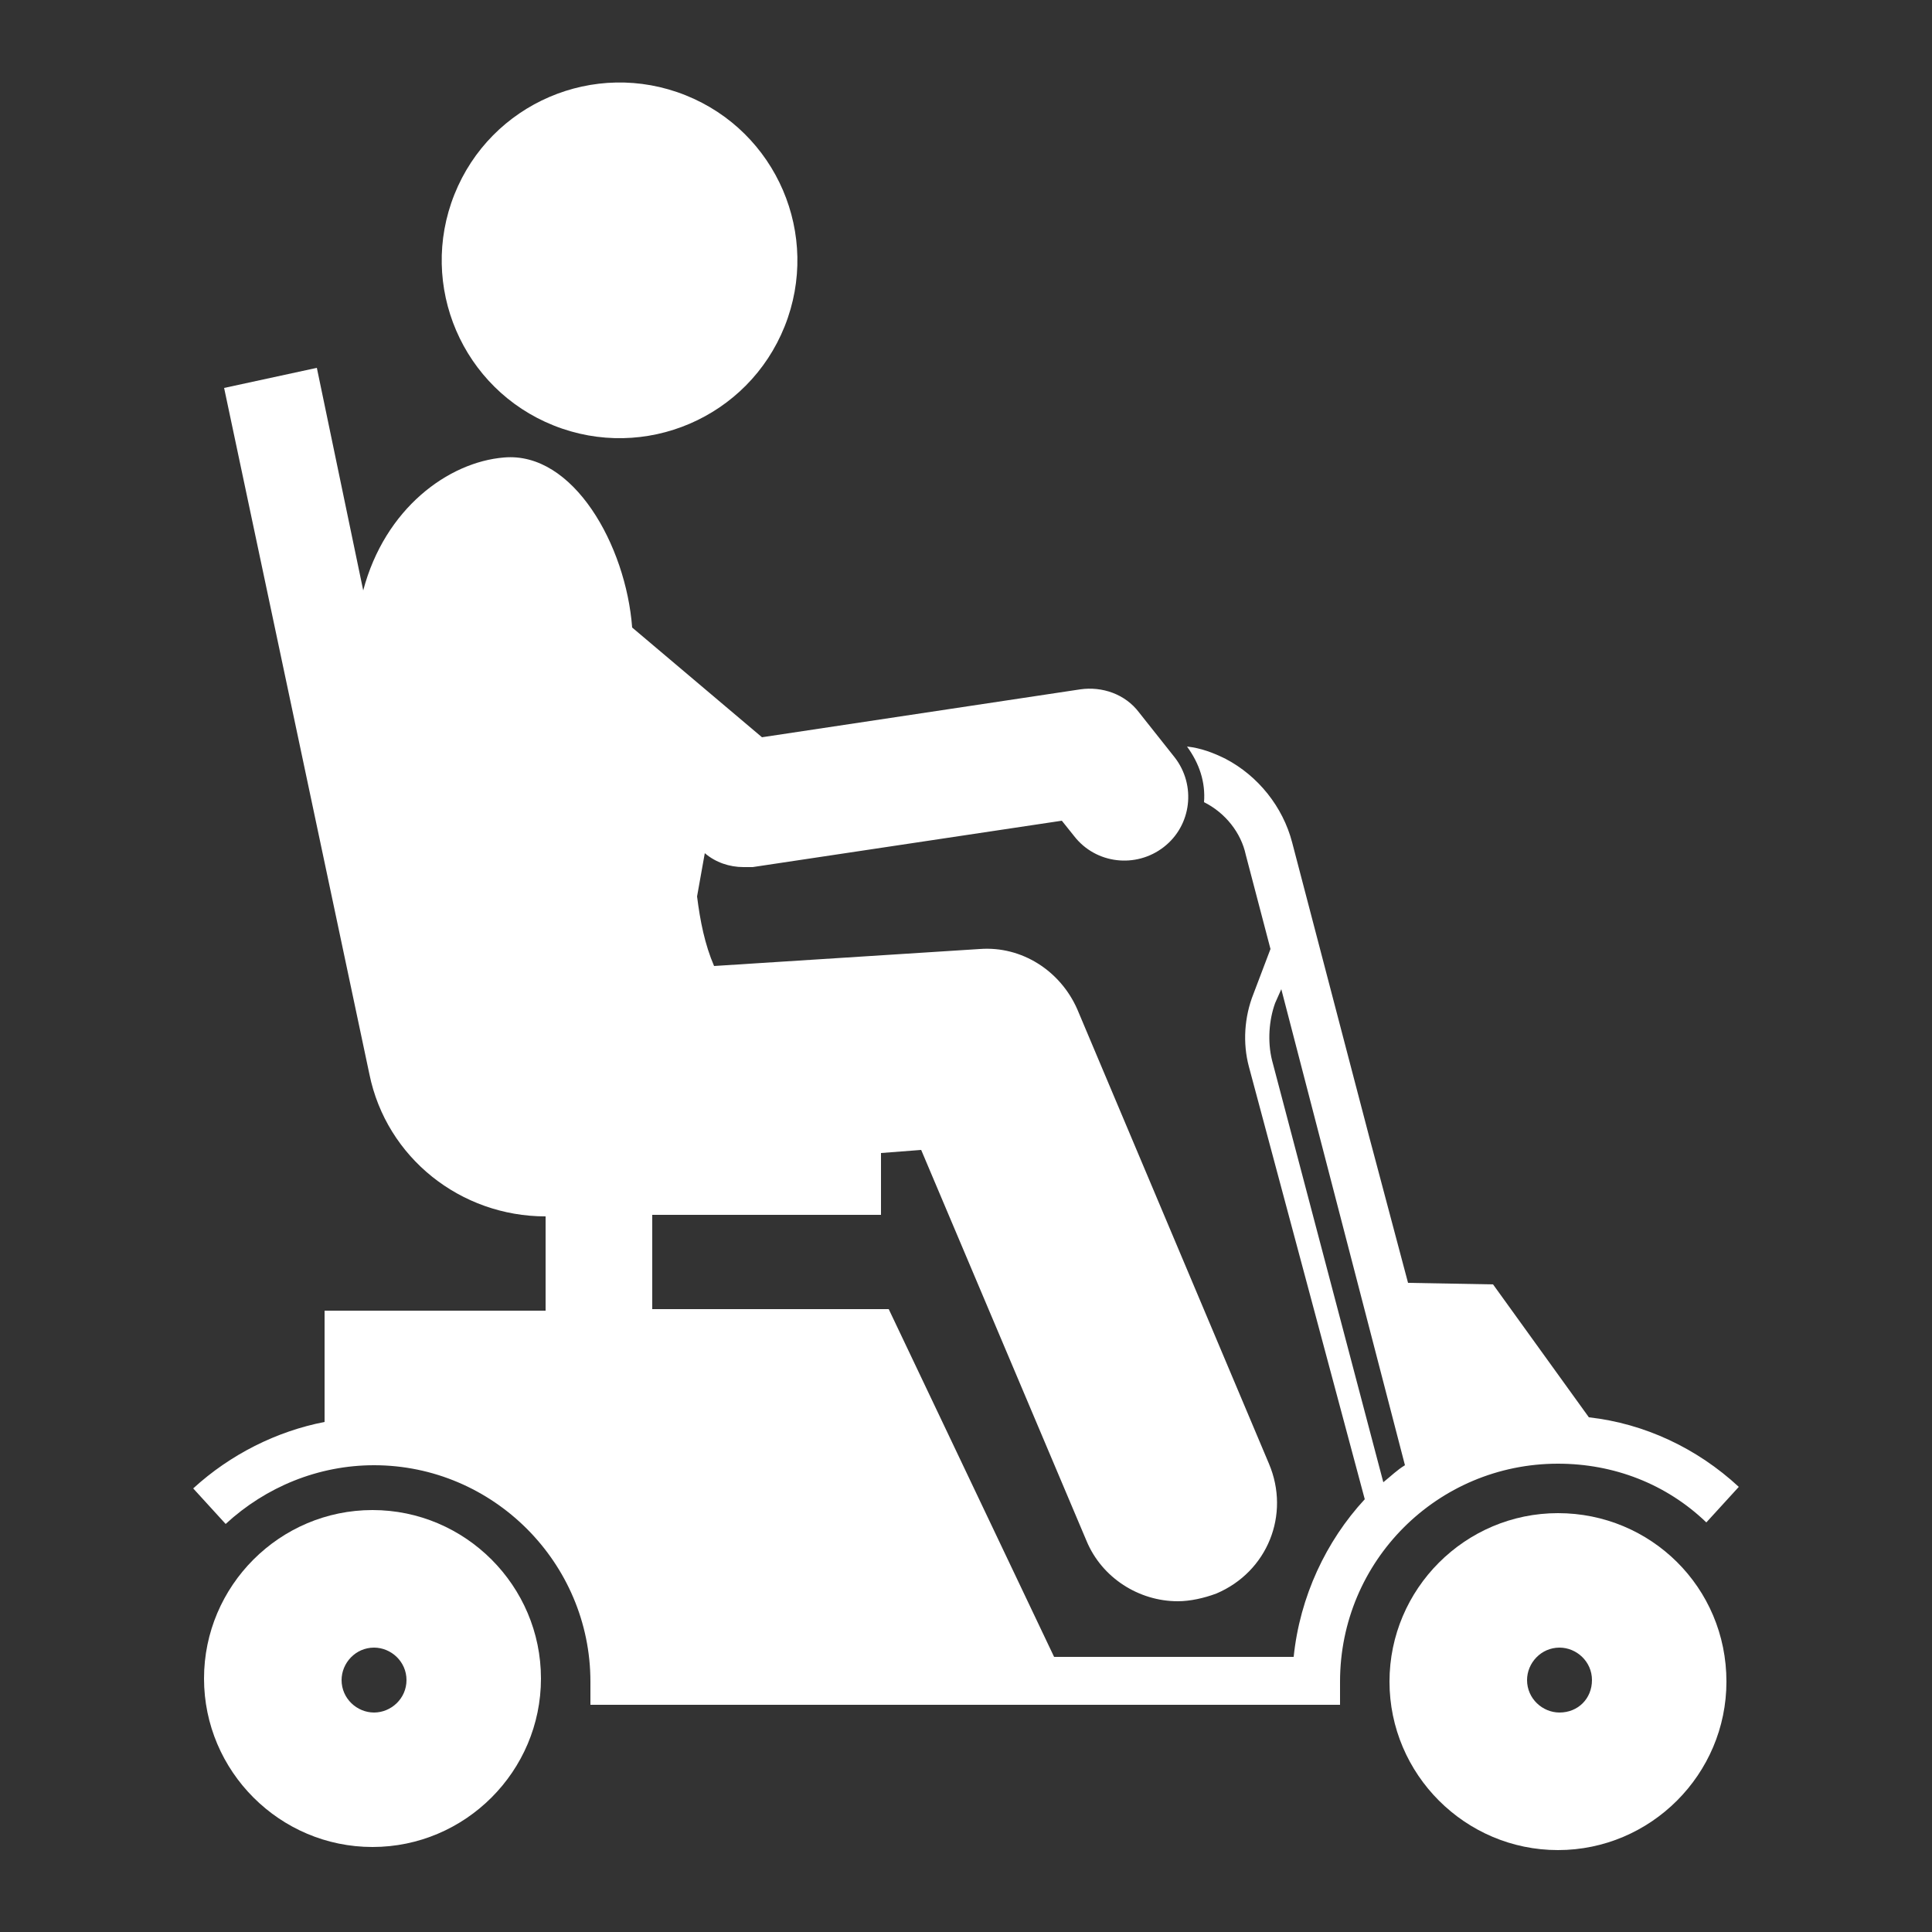
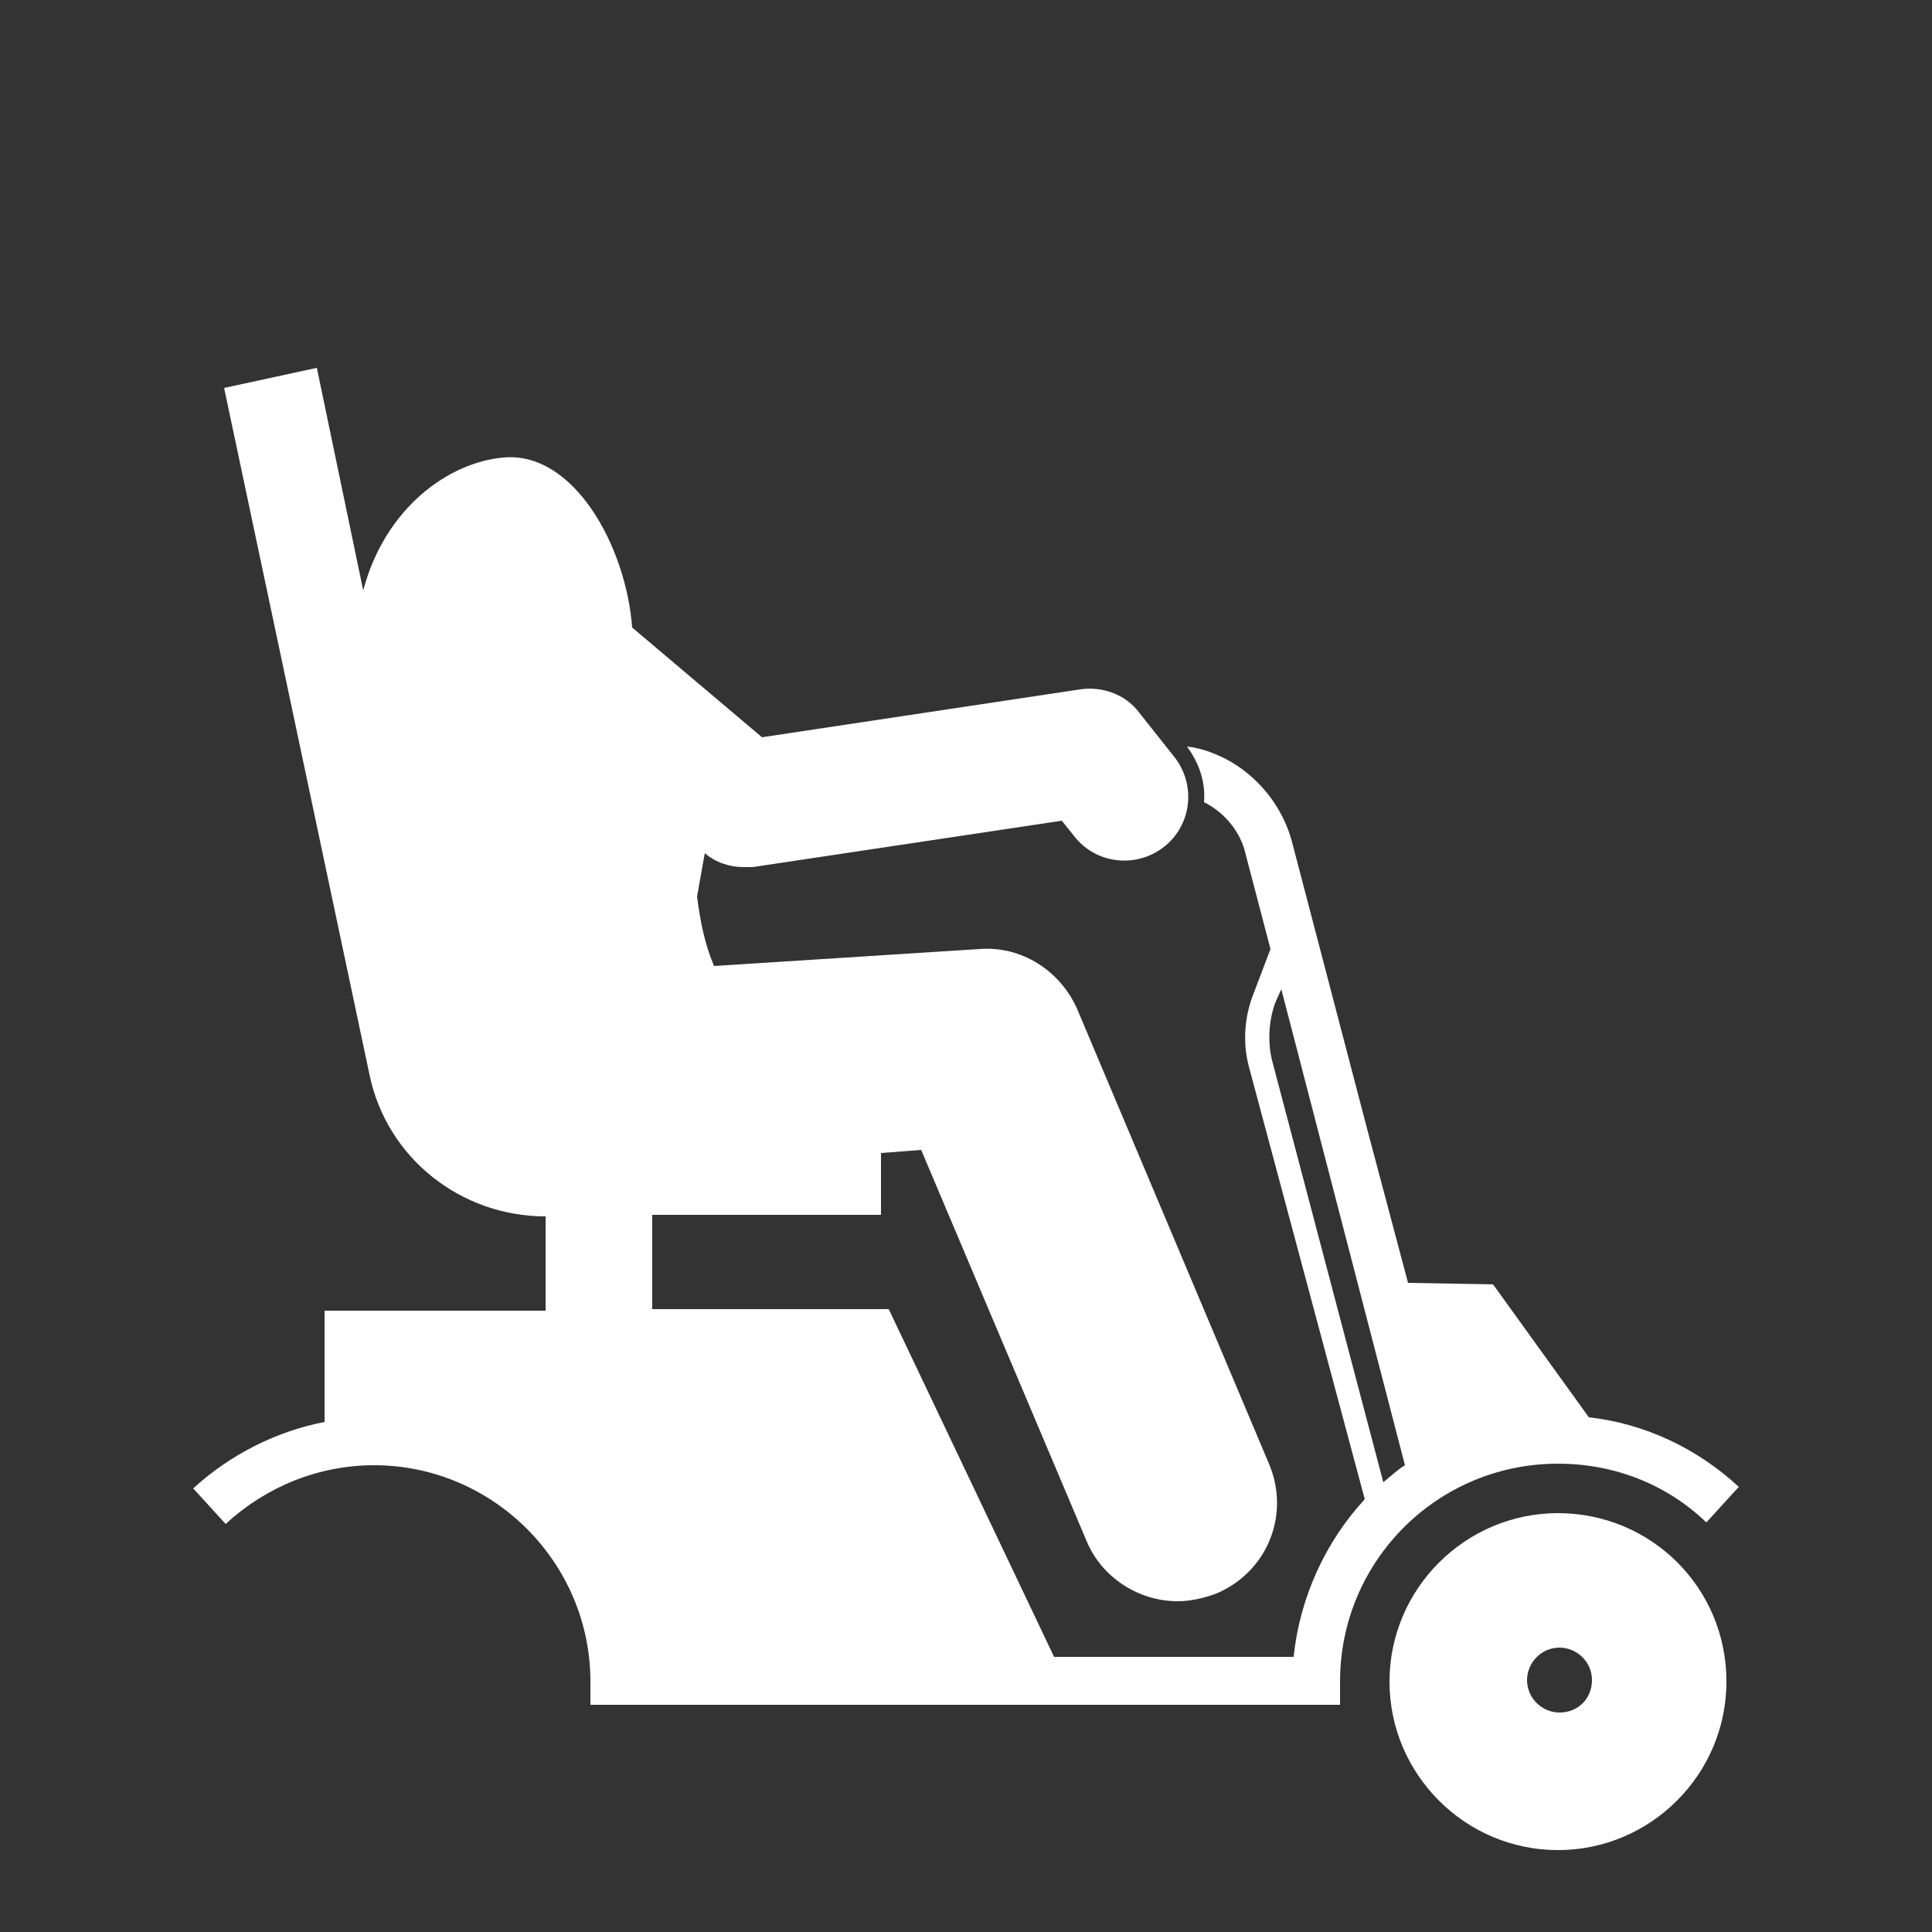
<svg xmlns="http://www.w3.org/2000/svg" version="1.1" id="Layer_1" x="0px" y="0px" viewBox="0 0 125 125" style="enable-background:new 0 0 125 125;" xml:space="preserve">
  <rect x="0" y="0" width="125" height="125" fill="#333333" stroke="none" />
  <style type="text/css">
	.st0{fill:#FFFFFF;}
	.st1{fill:none;}
</style>
  <g>
    <g>
-       <path class="st0" d="M24.1,97.7c-6,0-10.9,4.9-10.9,10.9s4.9,10.9,10.9,10.9c6,0,10.9-4.9,10.9-10.9S30.1,97.7,24.1,97.7z     M24.2,110.8c-1.1,0-2.1-0.9-2.1-2.1c0-1.1,0.9-2.1,2.1-2.1c1.1,0,2.1,0.9,2.1,2.1C26.3,109.9,25.3,110.8,24.2,110.8z" />
      <path class="st0" d="M100.8,97.9c-6,0-10.9,4.9-10.9,10.9c0,6,4.9,10.9,10.9,10.9c6,0,10.9-4.9,10.9-10.9    C111.7,102.7,106.8,97.9,100.8,97.9z M100.9,110.8c-1.1,0-2.1-0.9-2.1-2.1c0-1.1,0.9-2.1,2.1-2.1c1.1,0,2.1,0.9,2.1,2.1    C103,109.9,102.1,110.8,100.9,110.8z" />
      <path class="st0" d="M100.8,94.7c3.6,0,7,1.3,9.6,3.8l2.1-2.3c-2.7-2.5-6.1-4.1-9.7-4.5l-6.2-8.6L91.1,83L89,75.1l-0.4-1.5    l-5-19.1c-0.6-2.3-2.2-4.3-4.3-5.4c-0.8-0.4-1.6-0.7-2.5-0.8c0.8,1.1,1.2,2.3,1.1,3.6c0,0,0,0,0,0c1.4,0.7,2.4,2,2.7,3.4l1.6,6.1    l-1.1,2.9c-0.6,1.5-0.7,3.2-0.3,4.7L88.3,97c-2.5,2.7-4.2,6.3-4.6,10.2H68.2L57.5,84.7H42.2v-6.1H57v-4l2.6-0.2l10.7,25.3    c1,2.4,3.4,3.9,5.9,3.9c0.8,0,1.7-0.2,2.5-0.5c3.3-1.4,4.8-5.1,3.4-8.4L69.7,65.3c-1.1-2.5-3.6-4.1-6.3-3.9l-17.2,1.1l0,0    c-0.6-1.4-0.9-2.9-1.1-4.5l0.5-2.8c0.7,0.6,1.6,0.9,2.5,0.9c0.2,0,0.4,0,0.6,0l20-3l0.8,1c1.4,1.8,4,2.1,5.8,0.7    c1.8-1.4,2.1-4,0.7-5.8l-2.3-2.9c-0.9-1.2-2.4-1.7-3.8-1.5l-20.6,3.1l-8.4-7.1c-0.4-5.3-3.8-11.4-8.3-11c-3.6,0.3-7.7,3.3-9.1,8.6    l-3-14.4l-6,1.3l9.4,44.4c1.1,5.4,5.9,9.2,11.4,9.2v6.1H21v7.2c-3.1,0.6-6.1,2.1-8.5,4.3l2.1,2.3c2.6-2.4,6-3.8,9.6-3.8    c7.7,0,14,6.3,14,14v1.5h48.5v-1.5C86.7,101,93,94.7,100.8,94.7z M82.3,68.6c-0.3-1.2-0.2-2.6,0.2-3.7l0.4-0.9l8,30.8    c-0.5,0.3-0.9,0.7-1.4,1.1L82.3,68.6z" />
-       <ellipse transform="matrix(0.371 -0.929 0.929 0.371 9.508 47.827)" class="st0" cx="40.1" cy="16.9" rx="11.5" ry="11.5" />
    </g>
-     <rect class="st1" width="125" height="125" />
  </g>
</svg>